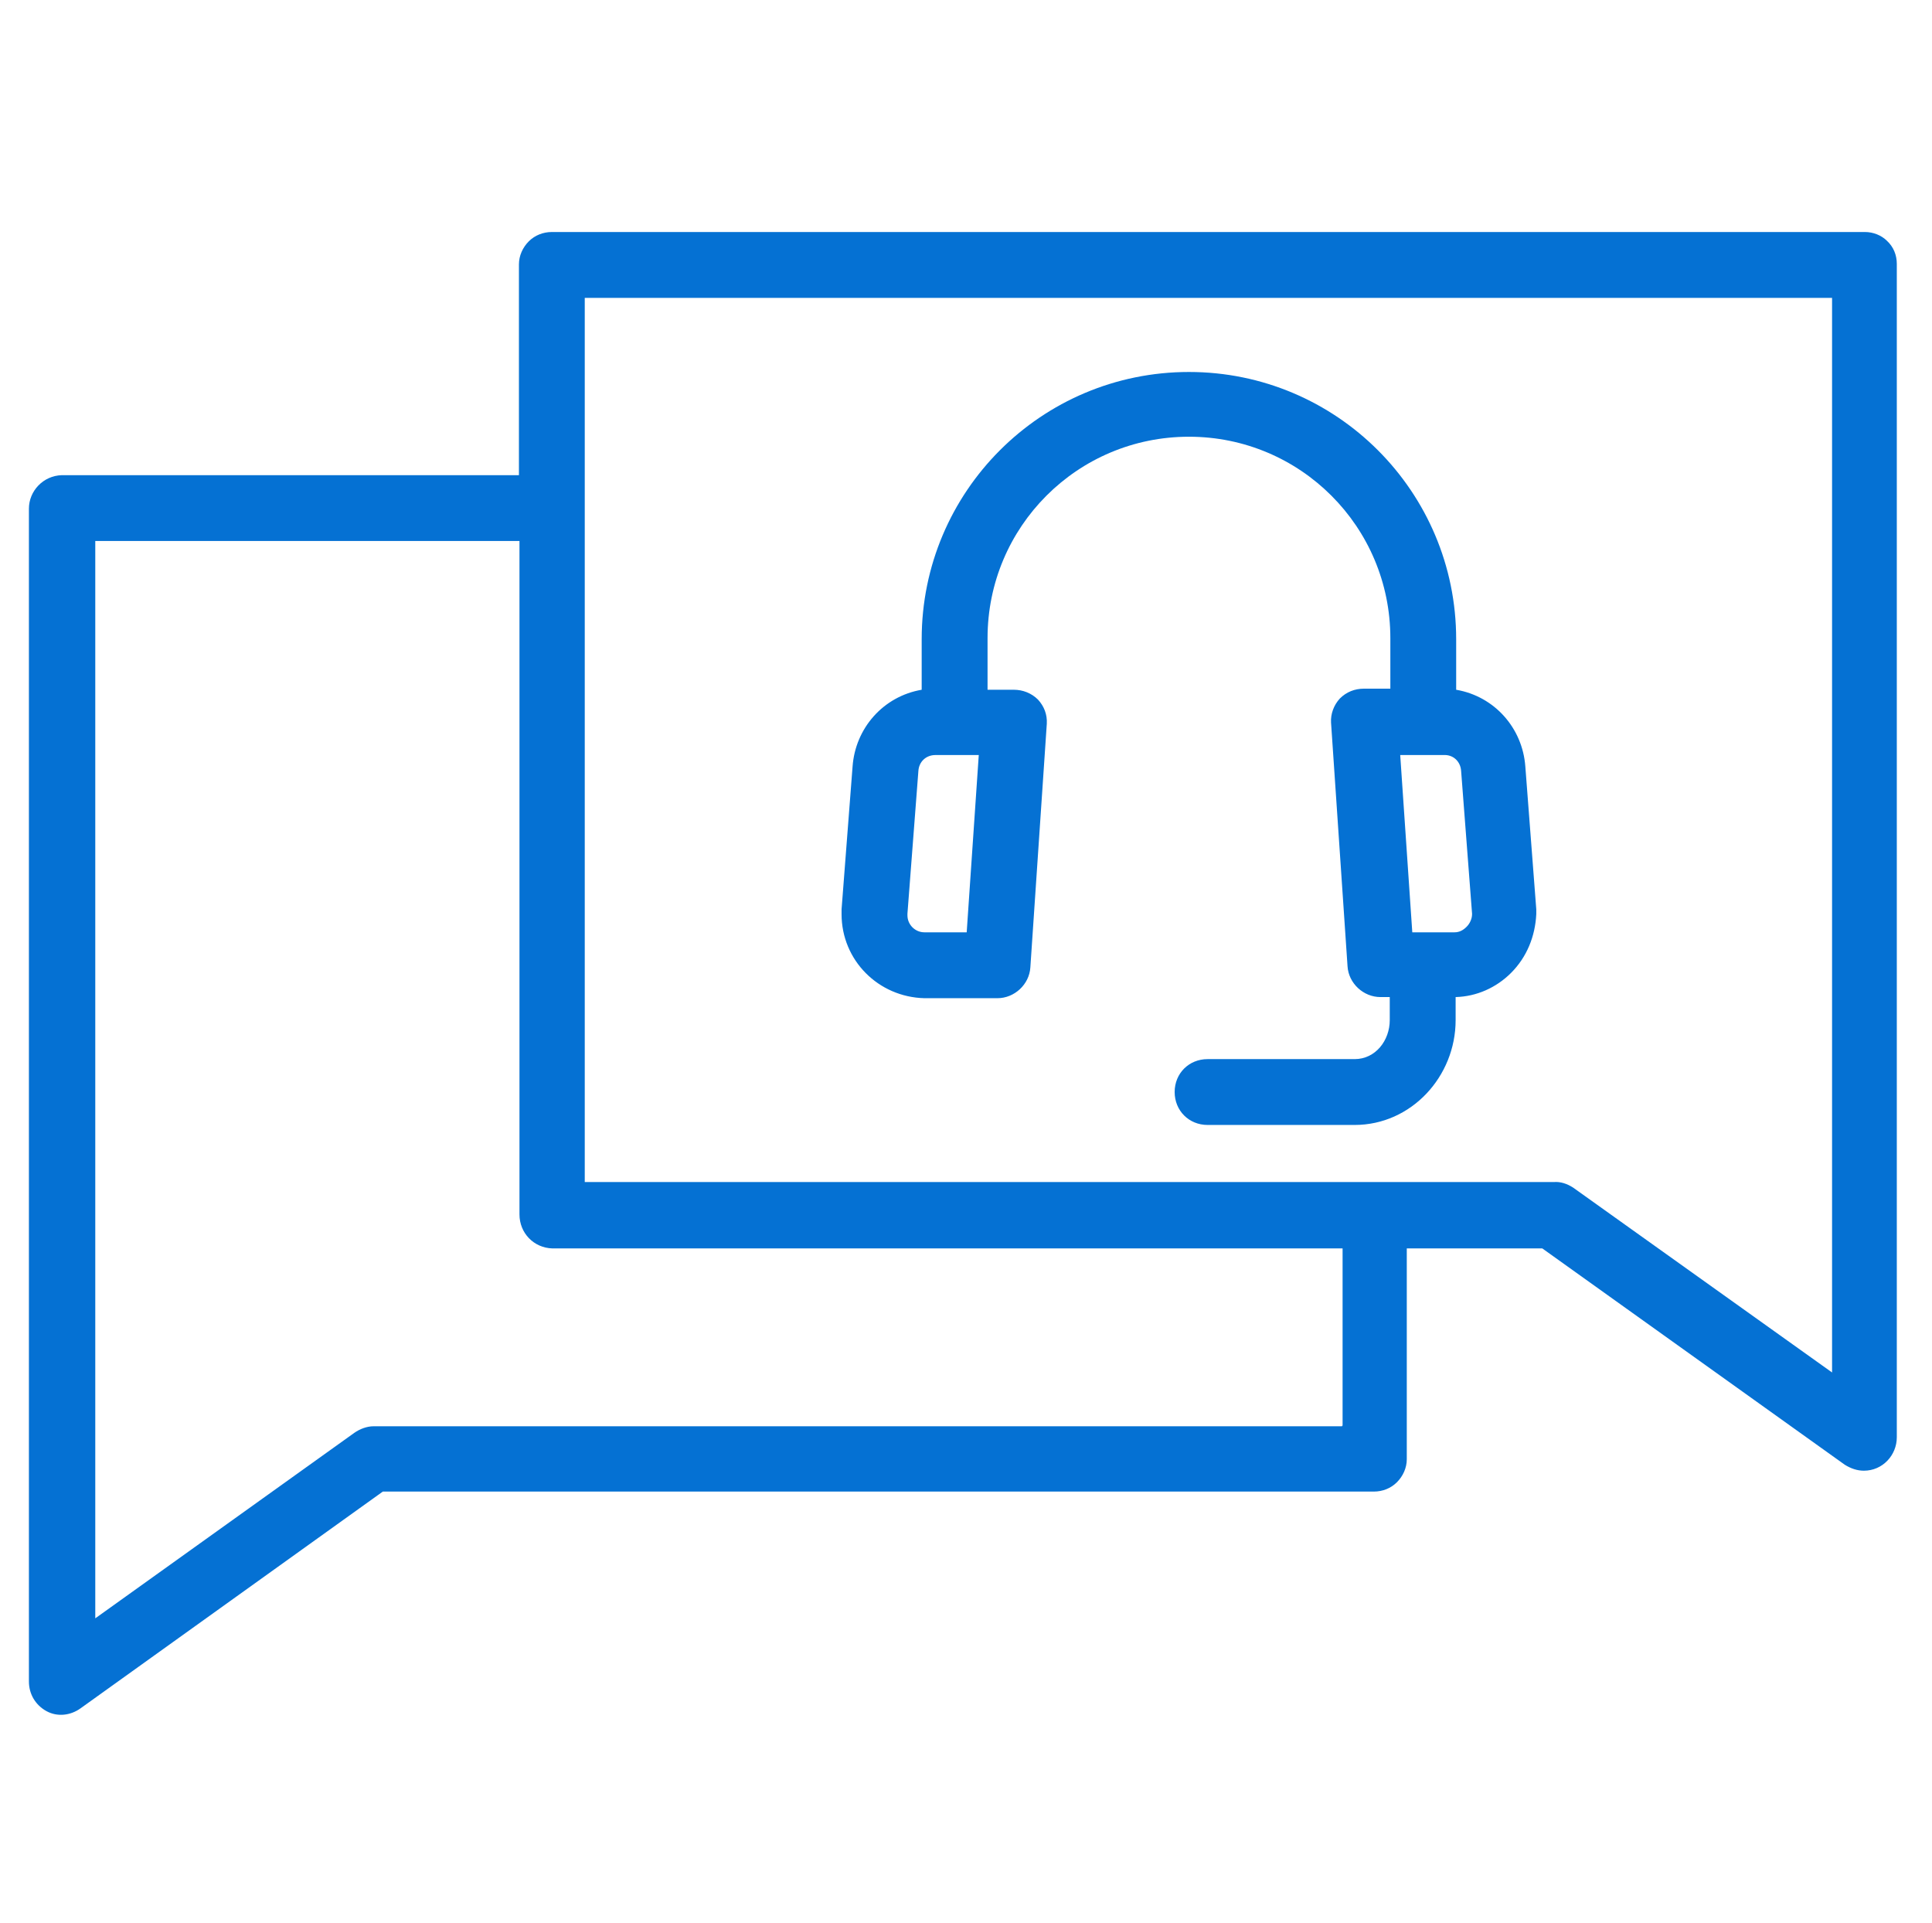
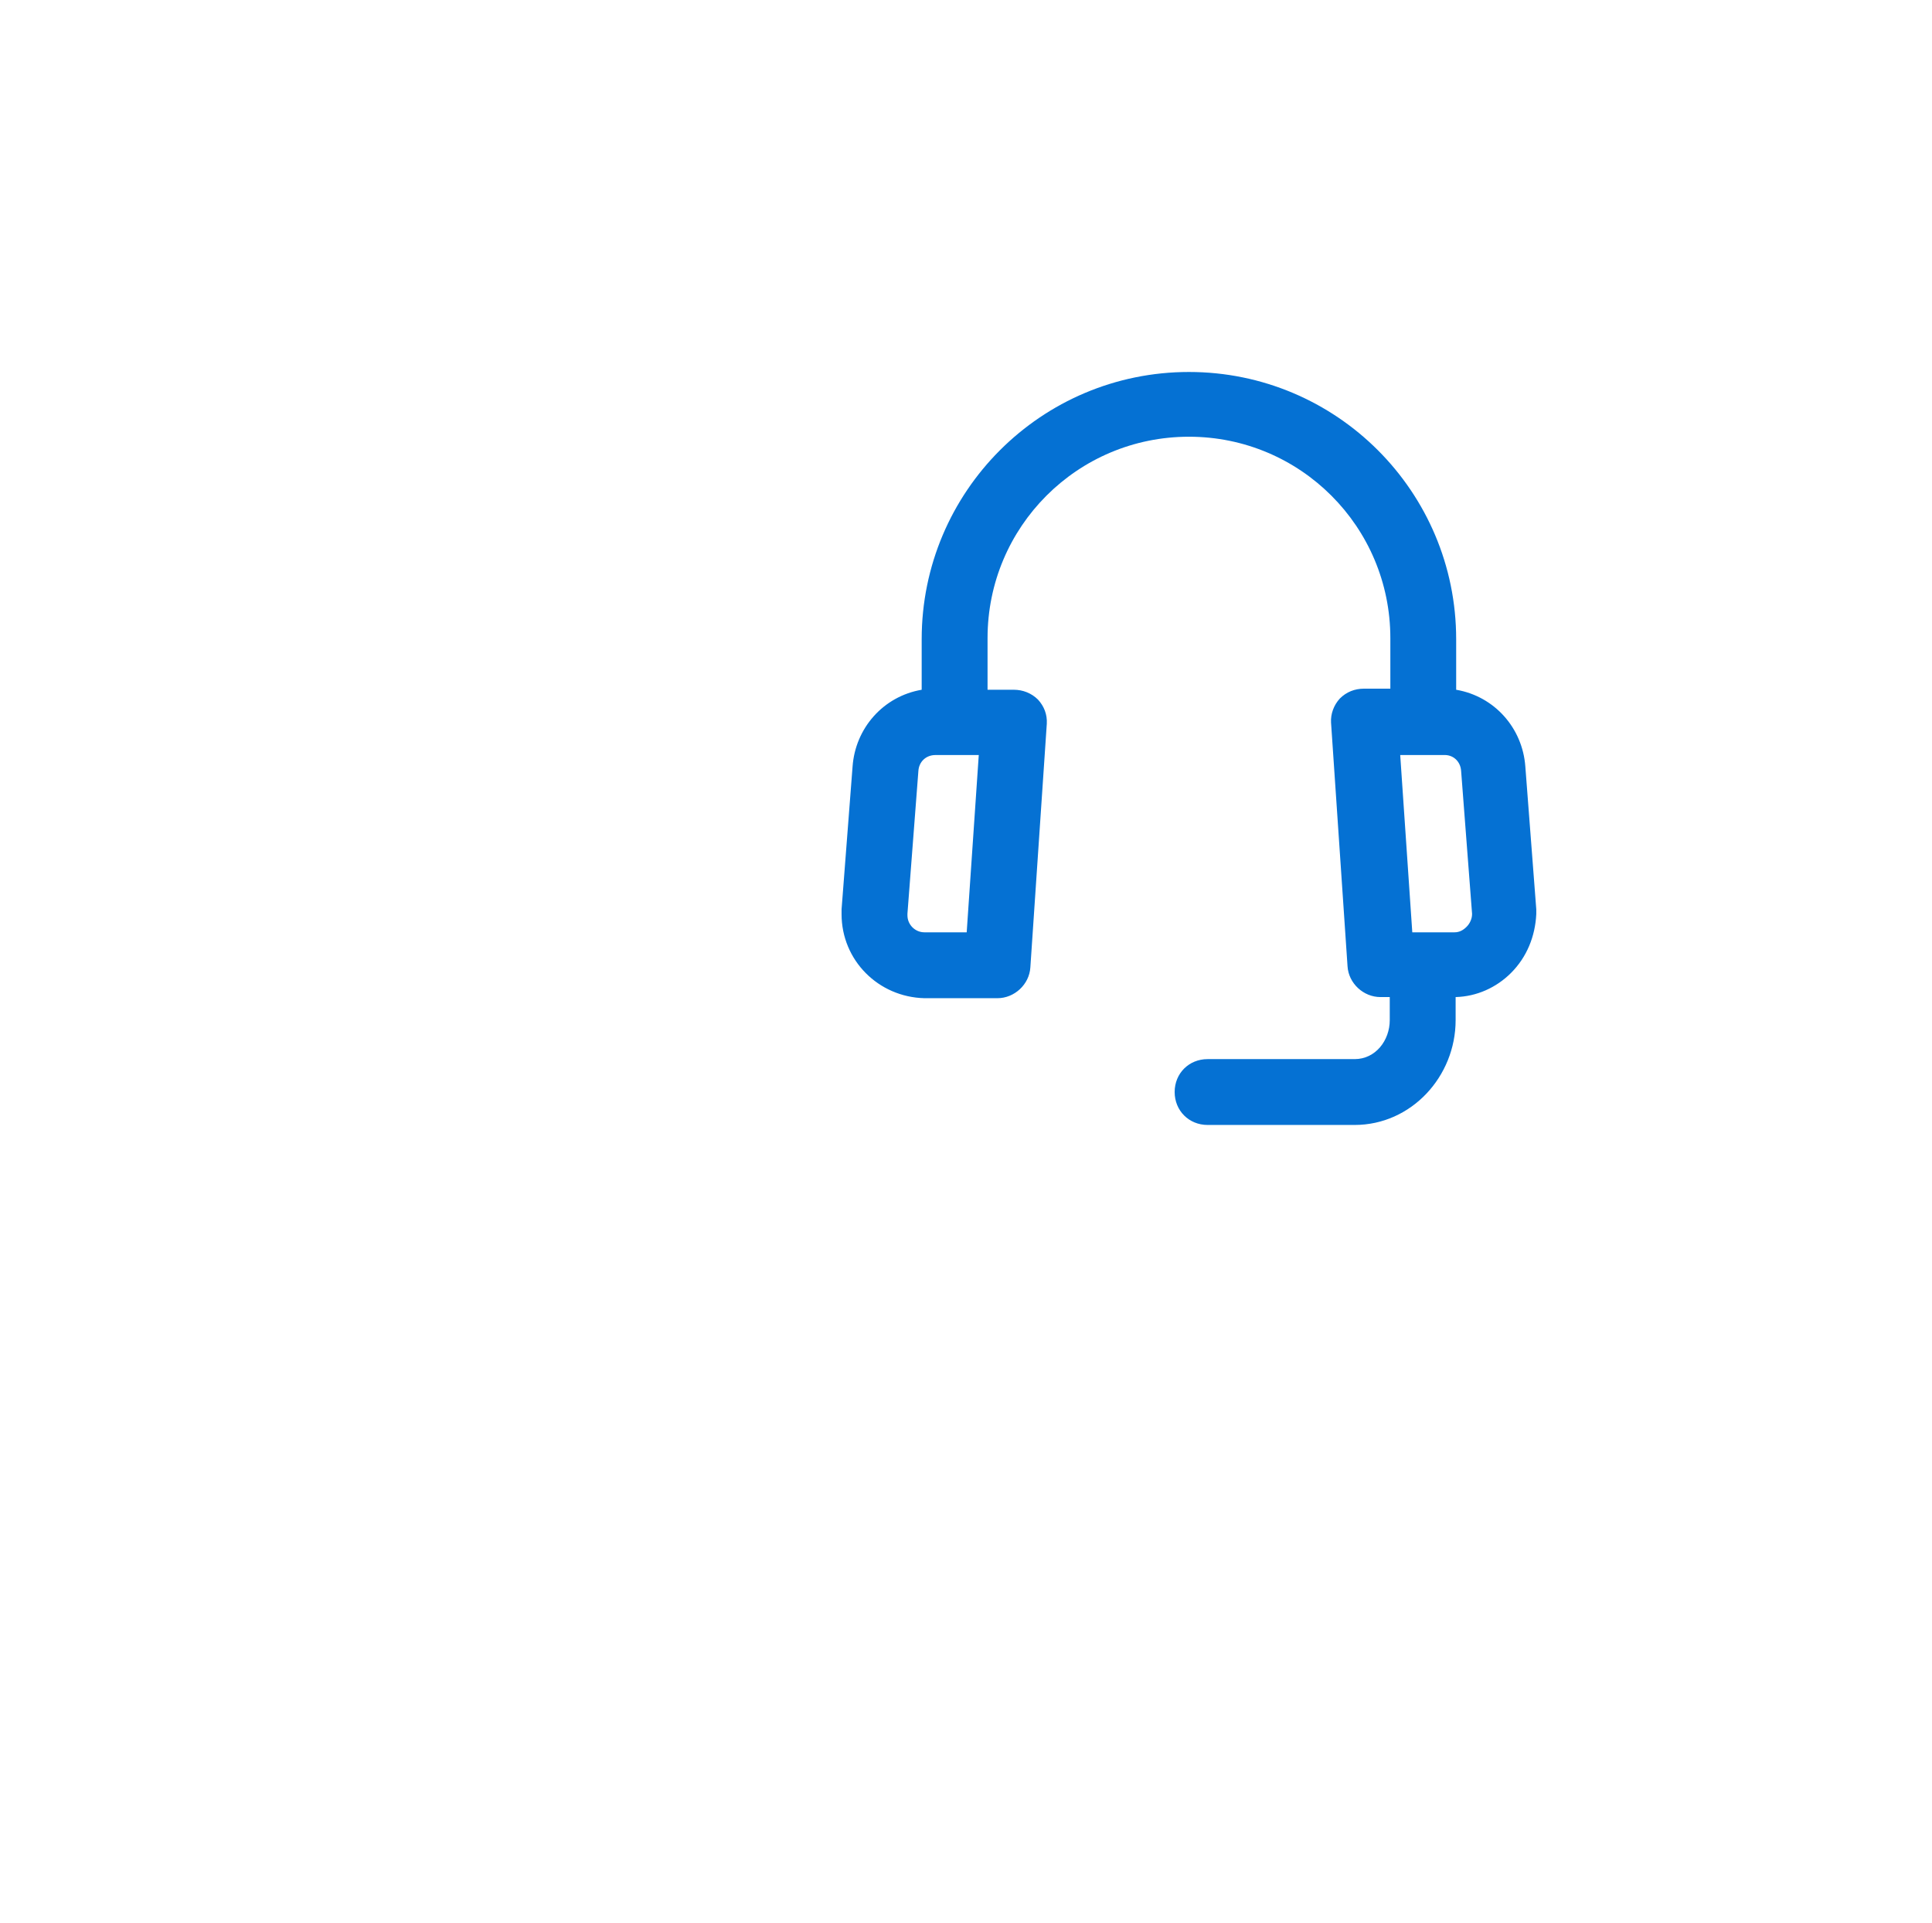
<svg xmlns="http://www.w3.org/2000/svg" width="205" zoomAndPan="magnify" viewBox="0 0 153.75 153" height="204" preserveAspectRatio="xMidYMid meet" version="1.2">
  <defs>
    <clipPath id="2b679832d0">
      <path d="M 2.301 18.496 L 151 18.496 L 151 136.785 L 2.301 136.785 Z M 2.301 18.496 " />
    </clipPath>
  </defs>
  <g id="6cc15b7228">
    <g clip-rule="nonzero" clip-path="url(#2b679832d0)">
-       <path style=" stroke:none;fill-rule:nonzero;fill:#0571d3;fill-opacity:1;" d="M 148.418 18.461 L 43.918 18.461 C 43.219 18.461 42.562 18.723 42.082 19.203 C 41.602 19.684 41.297 20.34 41.297 21.039 L 41.297 37.809 L 4.918 37.809 C 3.434 37.852 2.301 39.074 2.301 40.473 L 2.301 133.793 C 2.301 134.797 2.824 135.672 3.695 136.152 C 4.57 136.633 5.617 136.5 6.406 135.934 L 30.465 118.684 L 109.332 118.684 C 110.031 118.684 110.688 118.422 111.168 117.941 C 111.648 117.461 111.953 116.805 111.953 116.105 L 111.953 99.336 L 122.738 99.336 L 146.801 116.543 C 147.281 116.848 147.805 117.023 148.328 117.023 C 149.812 117.023 150.949 115.801 150.949 114.359 L 150.949 20.996 C 150.949 20.297 150.688 19.641 150.164 19.16 C 149.727 18.723 149.07 18.461 148.418 18.461 Z M 106.801 113.488 L 29.723 113.488 C 29.199 113.488 28.633 113.703 28.195 114.012 L 7.582 128.77 L 7.582 43.047 L 41.34 43.047 L 41.34 96.629 C 41.34 98.113 42.477 99.293 43.961 99.336 L 106.844 99.336 L 106.844 113.441 L 106.801 113.441 Z M 145.797 109.207 L 125.184 94.492 C 124.703 94.184 124.18 94.012 123.656 94.055 L 46.535 94.055 L 46.535 23.703 L 145.797 23.703 Z M 145.797 109.207 " />
-     </g>
+       </g>
    <path style=" stroke:none;fill-rule:nonzero;fill:#0571d3;fill-opacity:1;" d="M 73.566 79.426 L 79.375 79.426 C 80.73 79.426 81.91 78.332 81.996 76.98 L 83.305 57.59 C 83.348 56.848 83.086 56.191 82.605 55.668 C 82.082 55.145 81.383 54.883 80.688 54.883 L 78.59 54.883 L 78.59 50.777 C 78.59 41.914 85.75 34.75 94.617 34.75 C 103.48 34.75 110.645 41.914 110.645 50.777 L 110.645 54.797 L 108.547 54.797 C 107.805 54.797 107.148 55.059 106.625 55.582 C 106.145 56.105 105.883 56.805 105.926 57.504 L 107.238 76.891 C 107.324 78.246 108.504 79.336 109.855 79.336 L 110.598 79.336 L 110.598 81.172 C 110.598 82.789 109.465 84.273 107.805 84.273 L 96.102 84.273 C 94.617 84.273 93.48 85.406 93.48 86.891 C 93.48 88.375 94.617 89.512 96.102 89.512 L 107.805 89.512 C 112.301 89.512 115.84 85.668 115.84 81.172 L 115.84 79.336 C 117.5 79.293 119.07 78.594 120.25 77.414 C 121.516 76.148 122.172 74.488 122.258 72.742 C 122.258 72.656 122.258 72.48 122.258 72.395 L 122.258 72.352 L 121.387 60.996 C 121.168 57.938 118.941 55.406 115.883 54.883 L 115.883 50.863 C 115.883 39.117 106.363 29.598 94.617 29.598 C 82.867 29.598 73.348 39.117 73.348 50.863 L 73.348 54.883 C 70.293 55.406 68.066 57.938 67.848 60.996 L 66.973 72.352 L 66.973 72.395 C 66.973 72.48 66.973 72.656 66.973 72.742 C 66.973 76.41 69.898 79.336 73.566 79.426 Z M 116.277 61.344 L 117.148 72.699 L 117.148 72.742 C 117.148 73.094 116.977 73.484 116.711 73.746 C 116.449 74.008 116.145 74.184 115.75 74.184 L 112.391 74.184 L 111.43 60.078 L 114.879 60.078 C 115.664 60.035 116.23 60.602 116.277 61.344 Z M 72.215 72.699 L 73.086 61.344 C 73.133 60.602 73.699 60.078 74.441 60.078 L 77.891 60.078 L 76.93 74.184 L 73.566 74.184 C 72.824 74.184 72.215 73.574 72.215 72.832 C 72.215 72.742 72.215 72.699 72.215 72.699 Z M 72.215 72.699 " />
  </g>
</svg>